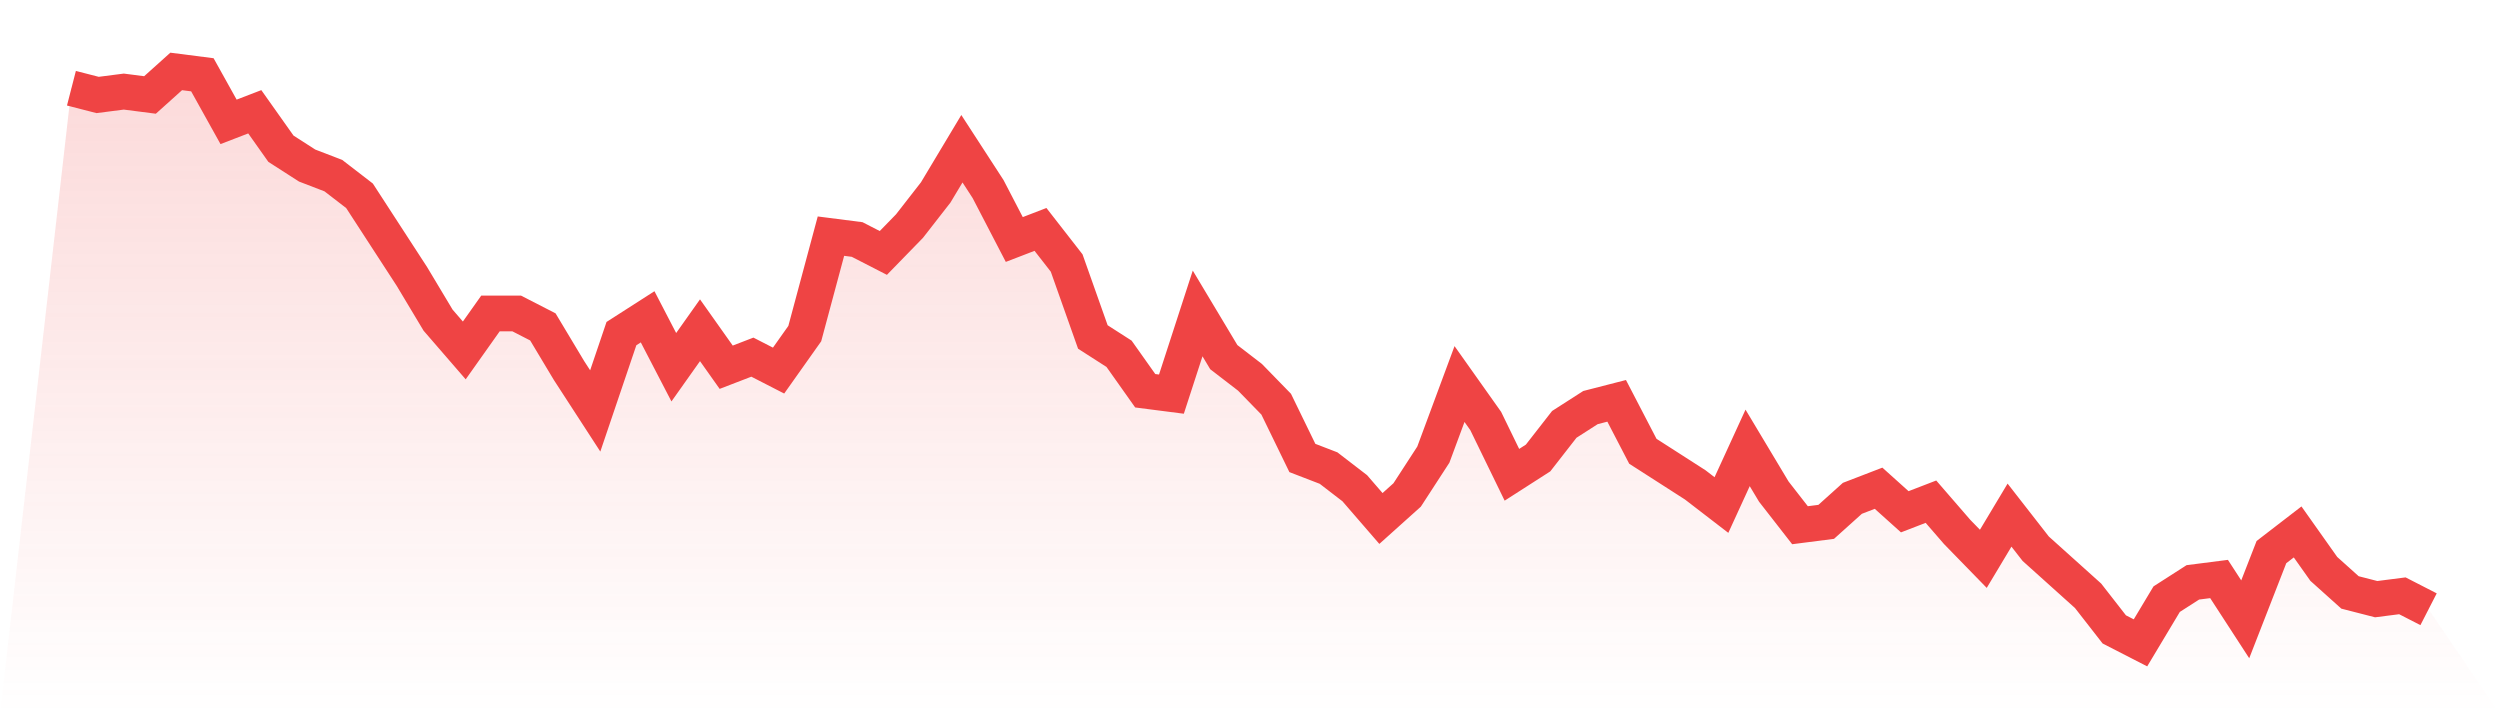
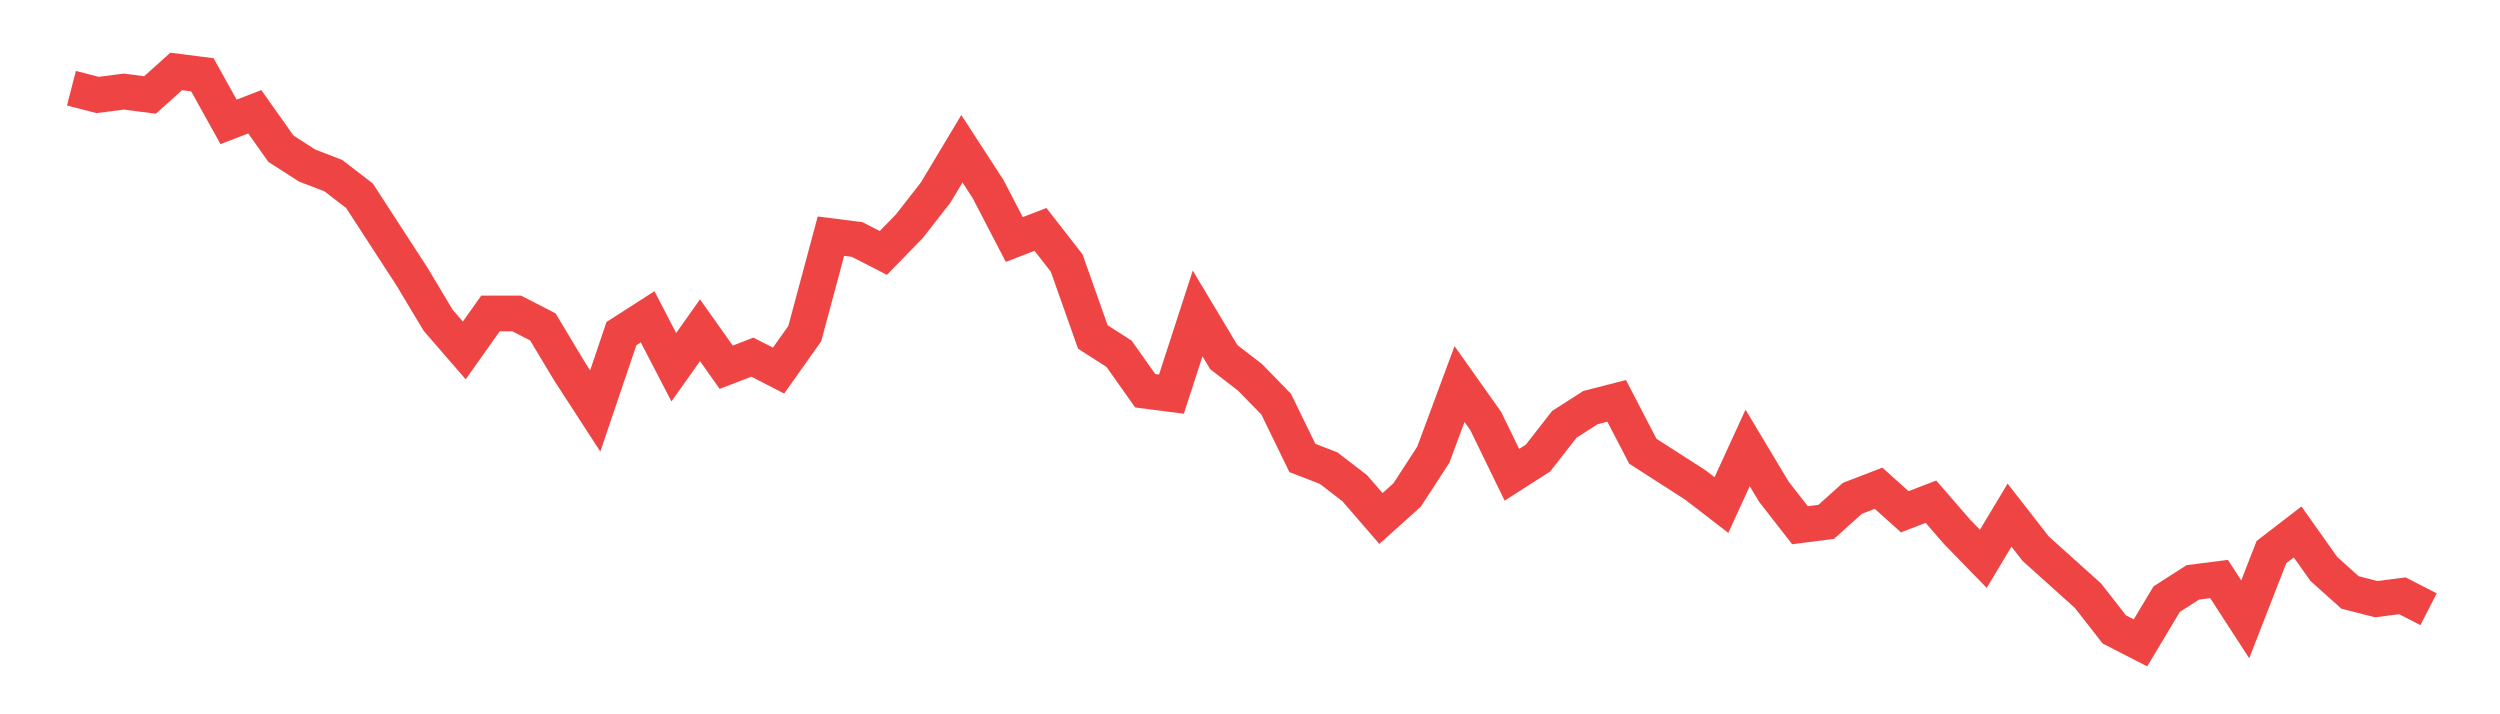
<svg xmlns="http://www.w3.org/2000/svg" viewBox="0 0 140 40">
  <defs>
    <linearGradient id="gradient" x1="0" x2="0" y1="0" y2="1">
      <stop offset="0%" stop-color="#ef4444" stop-opacity="0.2" />
      <stop offset="100%" stop-color="#ef4444" stop-opacity="0" />
    </linearGradient>
  </defs>
-   <path d="M4,4.941 L4,4.941 L5.467,5.318 L6.933,5.129 L8.4,5.318 L9.867,4 L11.333,4.188 L12.8,6.824 L14.267,6.259 L15.733,8.329 L17.2,9.271 L18.667,9.835 L20.133,10.965 L21.6,13.224 L23.067,15.482 L24.533,17.929 L26,19.624 L27.467,17.553 L28.933,17.553 L30.4,18.306 L31.867,20.753 L33.333,23.012 L34.8,18.682 L36.267,17.741 L37.733,20.565 L39.2,18.494 L40.667,20.565 L42.133,20 L43.6,20.753 L45.067,18.682 L46.533,13.224 L48,13.412 L49.467,14.165 L50.933,12.659 L52.4,10.776 L53.867,8.329 L55.333,10.588 L56.8,13.412 L58.267,12.847 L59.733,14.729 L61.2,18.871 L62.667,19.812 L64.133,21.882 L65.6,22.071 L67.067,17.553 L68.533,20 L70,21.129 L71.467,22.635 L72.933,25.647 L74.4,26.212 L75.867,27.341 L77.333,29.035 L78.8,27.718 L80.267,25.459 L81.733,21.506 L83.2,23.576 L84.667,26.588 L86.133,25.647 L87.6,23.765 L89.067,22.824 L90.533,22.447 L92,25.271 L93.467,26.212 L94.933,27.153 L96.4,28.282 L97.867,25.082 L99.333,27.529 L100.8,29.412 L102.267,29.224 L103.733,27.906 L105.2,27.341 L106.667,28.659 L108.133,28.094 L109.6,29.788 L111.067,31.294 L112.533,28.847 L114,30.729 L115.467,32.047 L116.933,33.365 L118.4,35.247 L119.867,36 L121.333,33.553 L122.8,32.612 L124.267,32.424 L125.733,34.682 L127.2,30.918 L128.667,29.788 L130.133,31.859 L131.6,33.176 L133.067,33.553 L134.533,33.365 L136,34.118 L140,40 L0,40 z" fill="url(#gradient)" />
  <path d="M4,4.941 L4,4.941 L5.467,5.318 L6.933,5.129 L8.4,5.318 L9.867,4 L11.333,4.188 L12.8,6.824 L14.267,6.259 L15.733,8.329 L17.2,9.271 L18.667,9.835 L20.133,10.965 L21.6,13.224 L23.067,15.482 L24.533,17.929 L26,19.624 L27.467,17.553 L28.933,17.553 L30.4,18.306 L31.867,20.753 L33.333,23.012 L34.8,18.682 L36.267,17.741 L37.733,20.565 L39.2,18.494 L40.667,20.565 L42.133,20 L43.6,20.753 L45.067,18.682 L46.533,13.224 L48,13.412 L49.467,14.165 L50.933,12.659 L52.4,10.776 L53.867,8.329 L55.333,10.588 L56.8,13.412 L58.267,12.847 L59.733,14.729 L61.2,18.871 L62.667,19.812 L64.133,21.882 L65.6,22.071 L67.067,17.553 L68.533,20 L70,21.129 L71.467,22.635 L72.933,25.647 L74.4,26.212 L75.867,27.341 L77.333,29.035 L78.8,27.718 L80.267,25.459 L81.733,21.506 L83.2,23.576 L84.667,26.588 L86.133,25.647 L87.6,23.765 L89.067,22.824 L90.533,22.447 L92,25.271 L93.467,26.212 L94.933,27.153 L96.4,28.282 L97.867,25.082 L99.333,27.529 L100.8,29.412 L102.267,29.224 L103.733,27.906 L105.2,27.341 L106.667,28.659 L108.133,28.094 L109.6,29.788 L111.067,31.294 L112.533,28.847 L114,30.729 L115.467,32.047 L116.933,33.365 L118.4,35.247 L119.867,36 L121.333,33.553 L122.8,32.612 L124.267,32.424 L125.733,34.682 L127.2,30.918 L128.667,29.788 L130.133,31.859 L131.6,33.176 L133.067,33.553 L134.533,33.365 L136,34.118" fill="none" stroke="#ef4444" stroke-width="2" />
</svg>